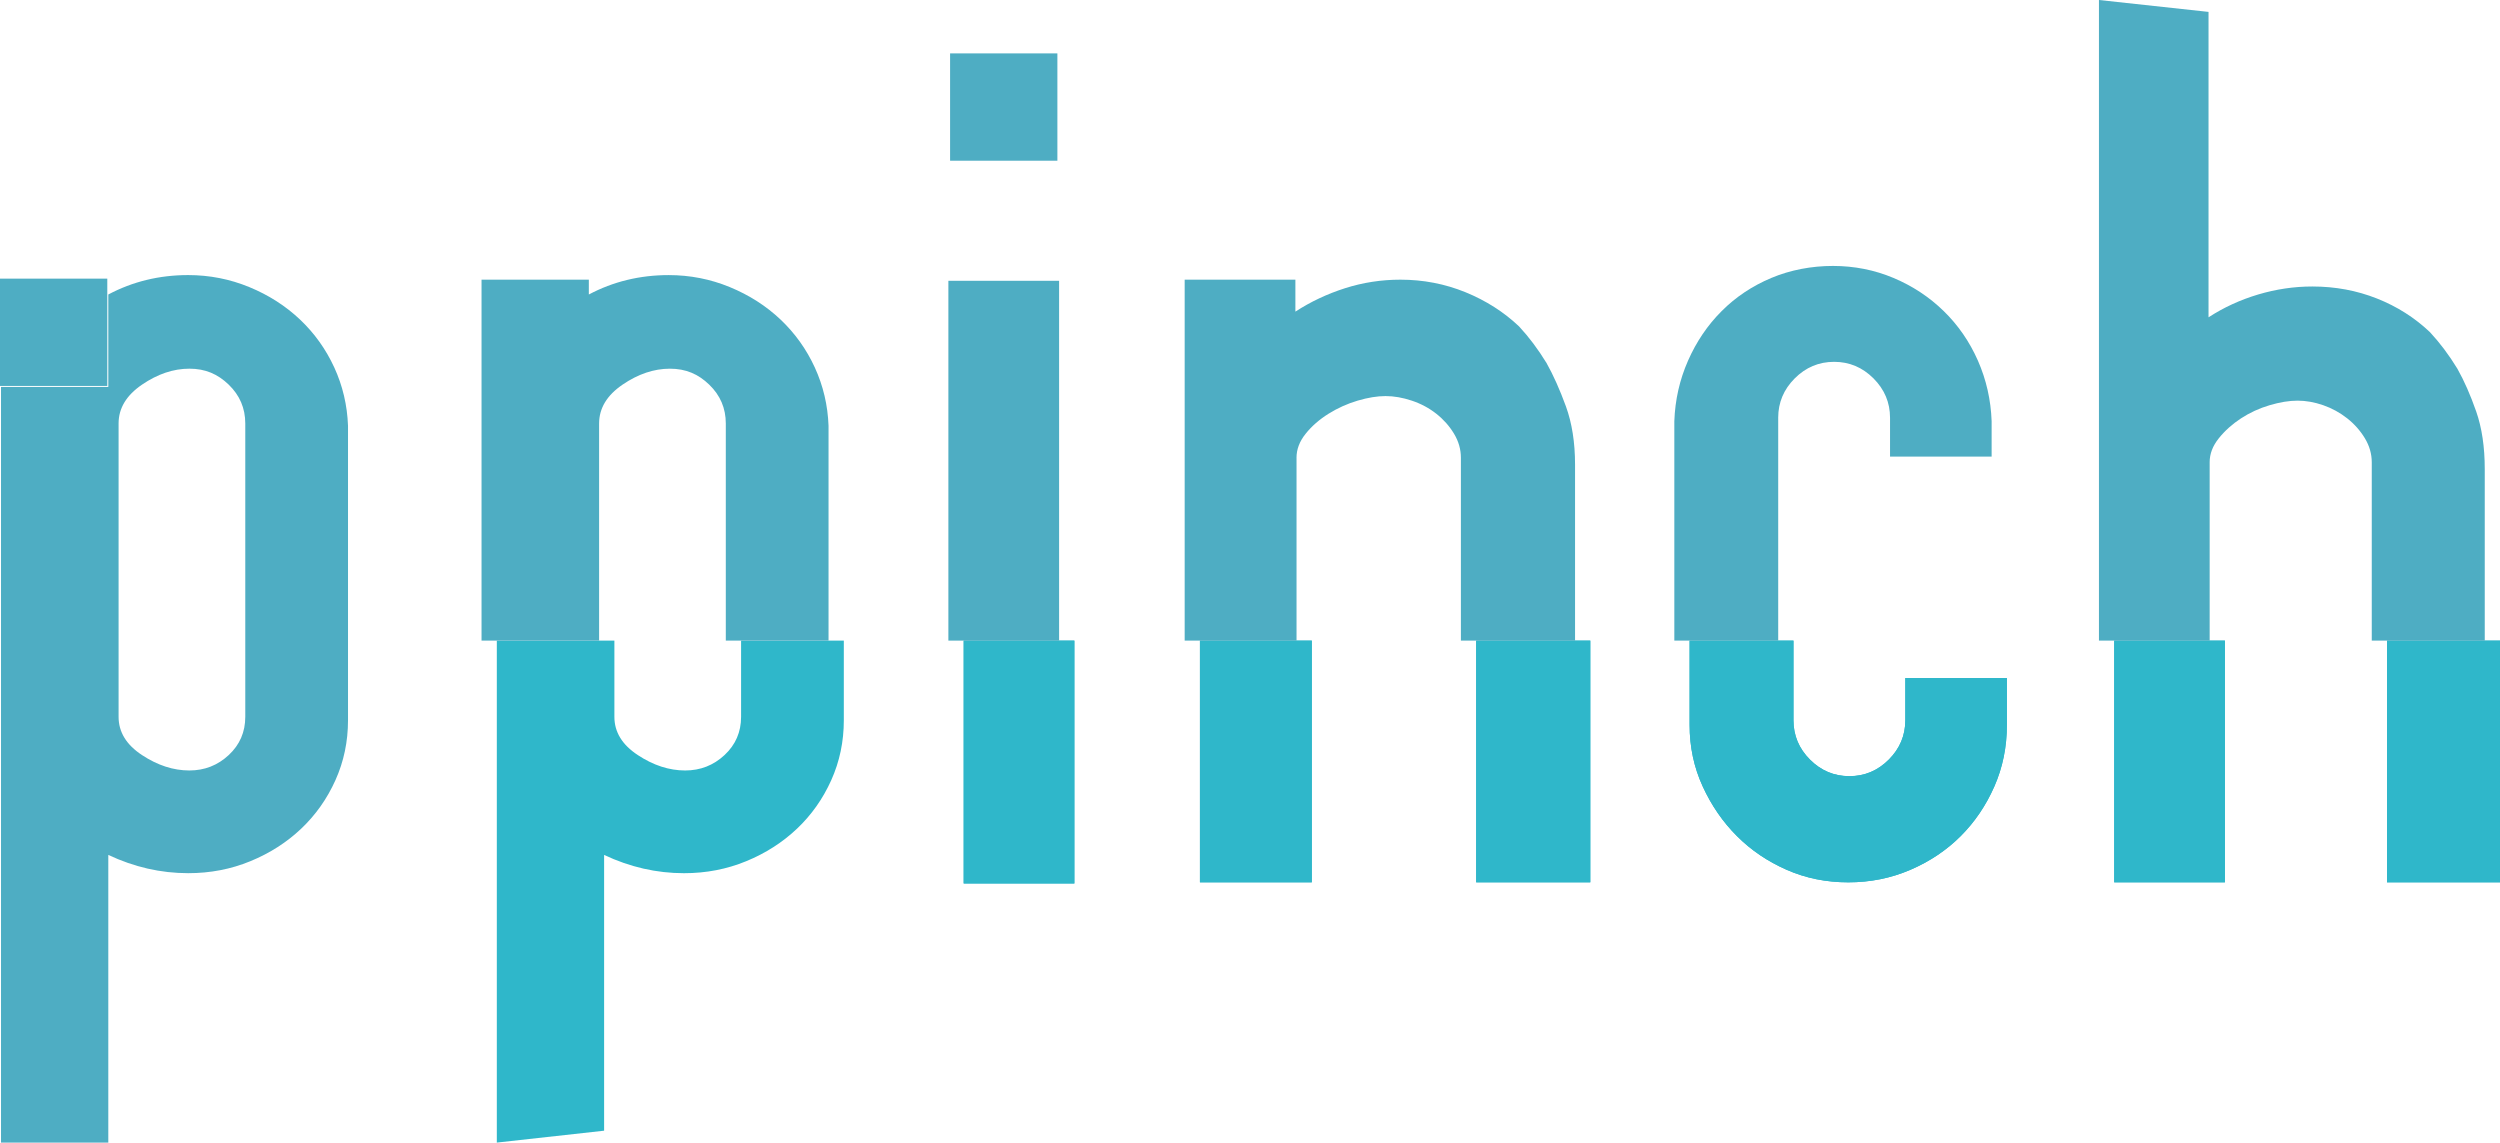
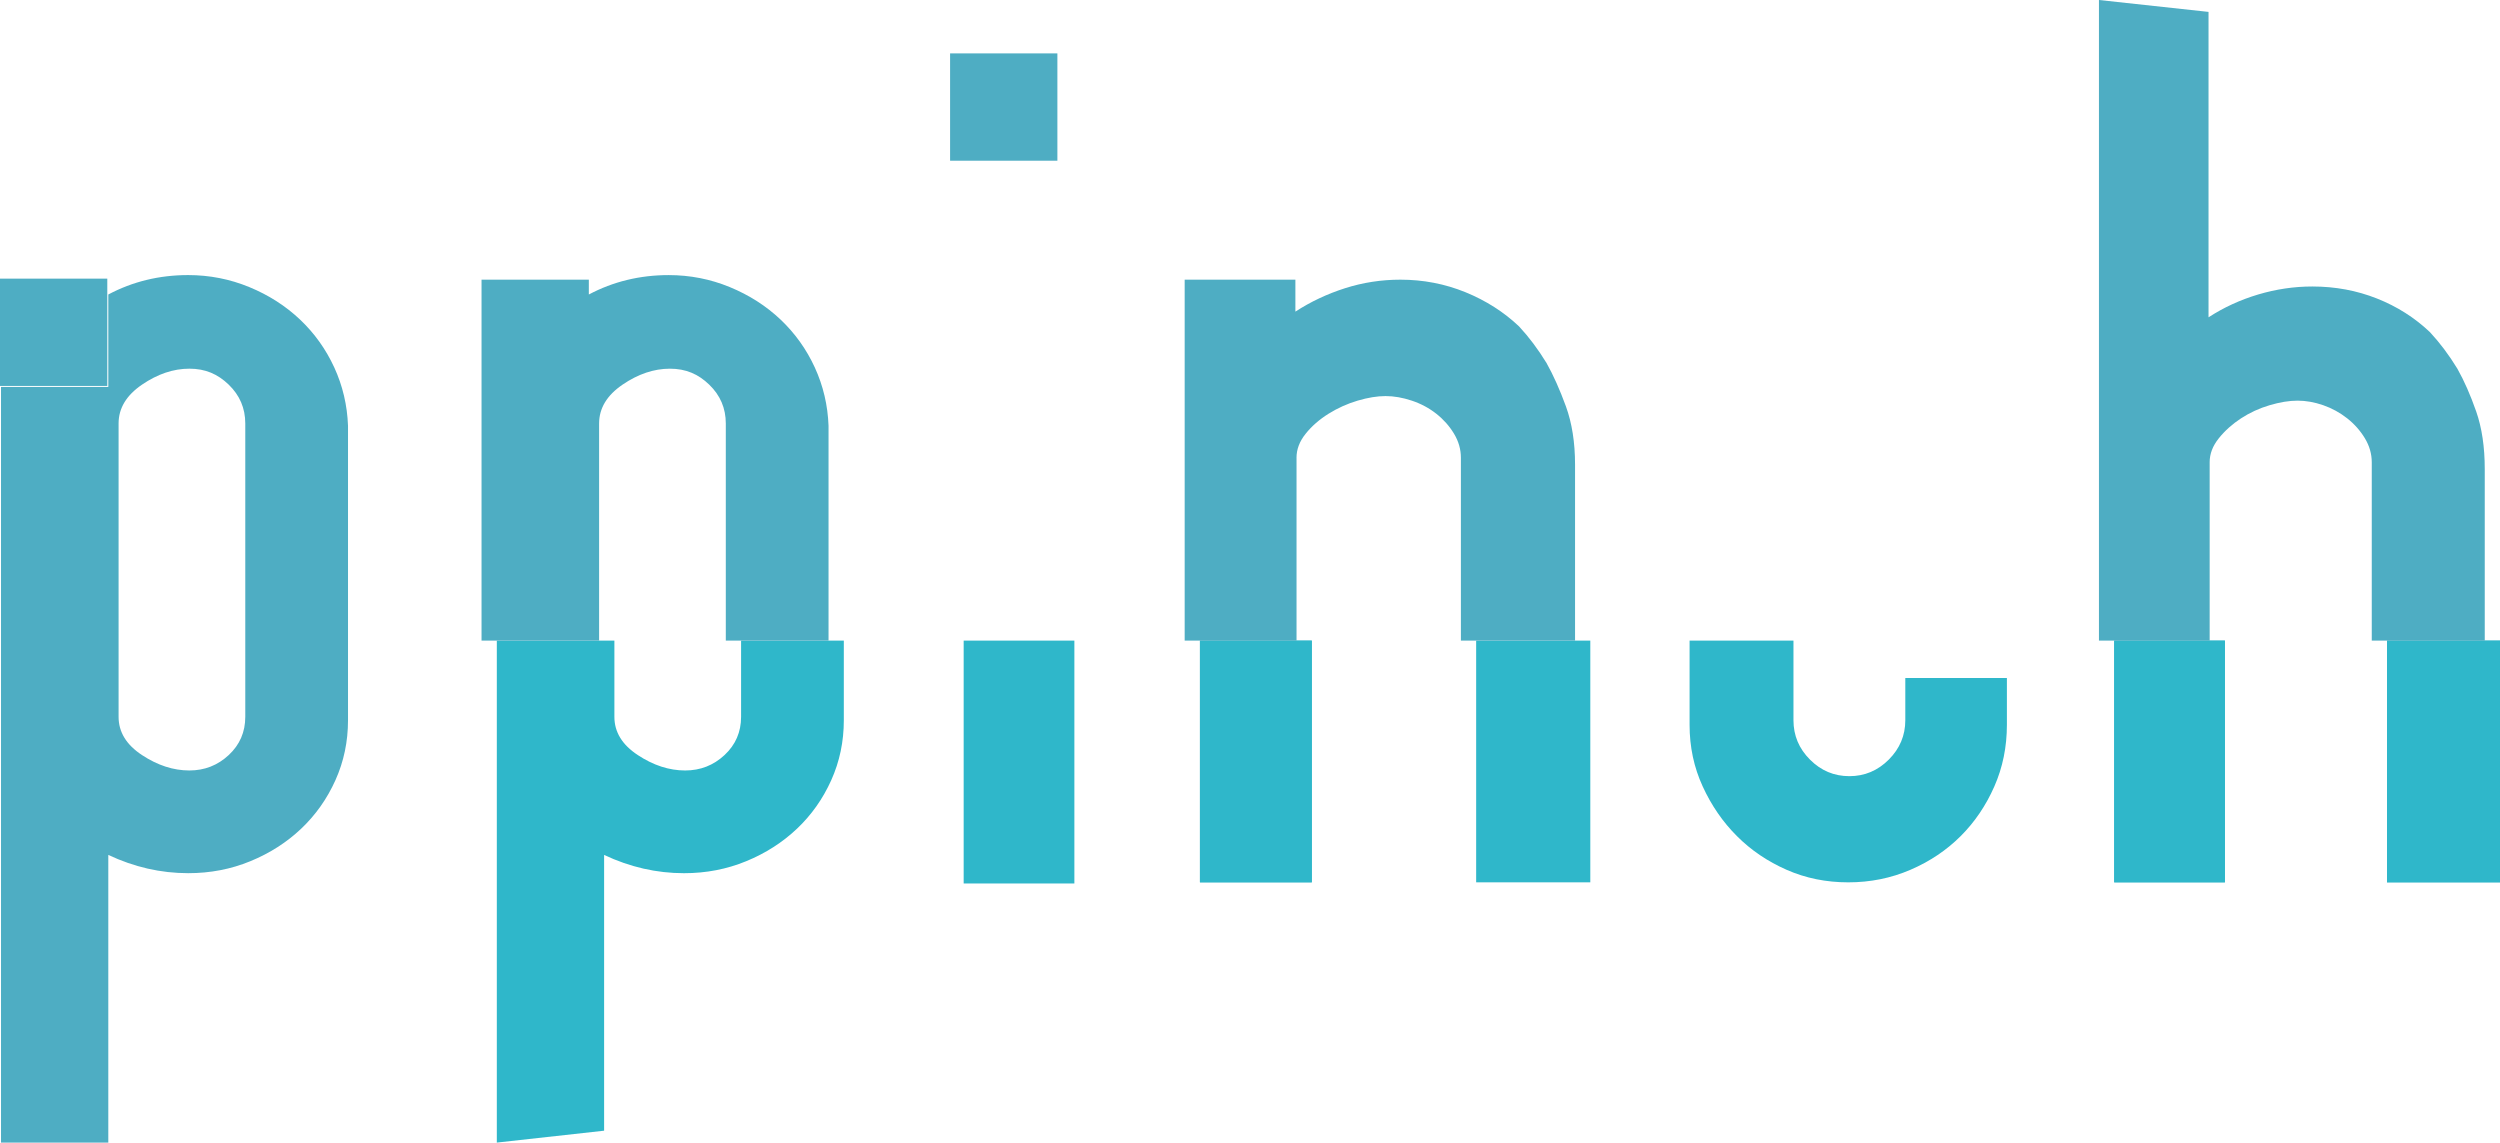
<svg xmlns="http://www.w3.org/2000/svg" id="a" data-name="Layer 1" viewBox="0 0 1855 847.8">
  <defs>
    <style>
      .b {
        fill: #4eadc3;
      }

      .c {
        fill: #2fb7ca;
      }
    </style>
  </defs>
  <g>
-     <polyline class="c" points="797.19 475.33 797.19 655.54 715.04 655.54 715.04 475.33" />
    <polyline class="c" points="973.35 475.33 973.35 571.69 973.35 583.54 973.35 654.69 972.5 654.69 890.35 654.69 890.35 654.69 890.35 475.33" />
    <polyline class="c" points="1180.01 475.33 1180.01 571.69 1180.01 583.54 1180.01 654.69 1097 654.69 1095.31 654.69 1095.31 583.54 1095.31 546.29 1095.31 475.33" />
    <path class="c" d="M1330.75,475.33v59.1c0,11.3,4.08,21.04,12.27,29.22,8.18,8.19,17.92,12.27,29.22,12.27s21.03-4.09,29.22-12.27c8.18-8.18,12.28-17.92,12.28-29.22v-31.34h75.38v34.72c0,16.39-3.11,31.63-9.32,45.74-6.21,14.13-14.54,26.41-24.98,36.85-10.46,10.45-22.87,18.78-37.27,24.99-14.39,6.21-29.79,9.31-46.16,9.31s-31.62-3.09-45.73-9.31c-14.12-6.21-26.4-14.53-36.84-24.99-10.46-10.44-18.93-22.72-25.41-36.85-6.5-14.1-9.74-29.34-9.74-45.74v-62.47" />
    <polyline class="c" points="1650.89 475.33 1650.89 572.54 1650.89 584.39 1650.89 654.69 1650.05 654.69 1568.74 654.69 1568.74 654.69 1568.74 475.33" />
    <polyline class="c" points="1855 475.33 1855 572.54 1855 584.39 1855 654.69 1772.85 654.69 1771.16 654.69 1771.16 584.39 1771.16 547.13 1771.16 475.33" />
    <rect class="c" x="715.04" y="475.33" width="82.15" height="180.21" />
-     <polygon class="c" points="1095.31 475.33 1095.31 546.29 1095.31 583.54 1095.31 654.69 1097 654.69 1180.01 654.69 1180.01 583.54 1180.01 571.69 1180.01 475.33 1095.31 475.33" />
    <polygon class="c" points="890.35 475.33 890.35 654.69 890.35 654.69 972.5 654.69 973.35 654.69 973.35 583.54 973.35 571.69 973.35 475.33 890.35 475.33" />
-     <path class="c" d="M1253.68,475.33v62.47c0,16.39,3.24,31.63,9.74,45.74,6.48,14.13,14.95,26.41,25.41,36.85,10.44,10.45,22.72,18.78,36.84,24.99,14.11,6.21,29.35,9.31,45.73,9.31s31.76-3.09,46.16-9.31c14.4-6.21,26.82-14.53,37.27-24.99,10.44-10.44,18.76-22.72,24.98-36.85,6.21-14.1,9.32-29.34,9.32-45.74v-34.72h-75.38v31.34c0,11.3-4.1,21.04-12.28,29.22-8.19,8.19-17.93,12.27-29.22,12.27s-21.04-4.09-29.22-12.27c-8.19-8.18-12.27-17.92-12.27-29.22v-59.1h-77.08Z" />
    <polygon class="c" points="1568.74 475.33 1568.74 654.69 1568.74 654.69 1650.05 654.69 1650.89 654.69 1650.89 584.39 1650.89 572.54 1650.89 475.33 1568.74 475.33" />
    <polygon class="c" points="1771.16 475.33 1771.16 547.13 1771.16 584.39 1771.16 654.69 1772.85 654.69 1855 654.69 1855 584.39 1855 572.54 1855 475.33 1771.16 475.33" />
    <path class="c" d="M368.64,475.33v372.47l79.61-8.83v-204.61c19.19,9.04,38.96,13.55,59.28,13.55,16.37,0,31.76-2.96,46.16-8.9,14.4-5.92,26.96-13.96,37.69-24.13,10.72-10.16,19.19-22.15,25.41-35.99,6.21-13.83,9.32-28.65,9.32-44.46v-59.1h-76.23v56.55c0,11.3-4.1,20.75-12.28,28.37-8.19,7.63-17.93,11.44-29.22,11.44-11.86,0-23.58-3.81-35.15-11.44-11.58-7.62-17.36-17.07-17.36-28.37v-56.55h-87.23Z" />
  </g>
  <g>
    <g>
      <path class="b" d="M444.54,314.22c0-11.29,5.78-20.88,17.36-28.79,11.57-7.9,23.29-11.86,35.15-11.86s21.03,3.96,29.22,11.86c8.18,7.91,12.28,17.5,12.28,28.79v161.12h76.23v-159.42c-.57-15.25-3.96-29.64-10.16-43.19-6.22-13.55-14.69-25.41-25.41-35.58-10.73-10.15-23.29-18.2-37.69-24.13-14.4-5.93-29.51-8.9-45.31-8.9-21.46,0-41.22,4.81-59.29,14.4v-11.01h-79.61v267.82h87.23v-161.12Z" />
-       <rect class="b" x="703.7" y="208.35" width="82.15" height="266.98" />
      <path class="b" d="M962.01,339.63c0-6.21,2.25-12.14,6.78-17.79,4.52-5.64,10.17-10.58,16.95-14.82,6.78-4.23,13.97-7.47,21.59-9.74,7.63-2.25,14.53-3.39,20.76-3.39s12.7,1.14,19.48,3.39c6.78,2.27,12.83,5.51,18.2,9.74,5.36,4.23,9.74,9.18,13.13,14.82,3.39,5.65,5.09,11.58,5.09,17.79v135.71h84.7v-130.62c0-16.38-2.27-30.77-6.78-43.2-4.53-12.41-9.32-23.14-14.4-32.18-6.21-10.15-12.99-19.19-20.33-27.1-11.3-10.72-24.57-19.19-39.8-25.41-15.25-6.21-31.34-9.31-48.28-9.31-14.12,0-27.81,2.11-41.08,6.34-13.27,4.24-25.55,10.03-36.84,17.37v-23.71h-82.15v267.82h83v-135.71Z" />
-       <path class="b" d="M1319.42,309.98c0-11.28,4.09-21.02,12.27-29.22,8.18-8.18,17.92-12.28,29.22-12.28s21.03,4.1,29.22,12.28c8.18,8.2,12.28,17.94,12.28,29.22v28.8h75.38v-26.25c-.57-15.81-3.96-30.77-10.16-44.89-6.22-14.1-14.69-26.39-25.41-36.84-10.73-10.45-23.15-18.64-37.26-24.57-14.12-5.93-29.09-8.9-44.89-8.9s-31.62,2.96-45.73,8.9c-14.12,5.93-26.4,14.12-36.84,24.57-10.46,10.45-18.78,22.74-24.99,36.84-6.21,14.12-9.6,29.08-10.16,44.89v162.81h77.08v-165.35Z" />
      <path class="b" d="M1639.56,343.01c0-6.21,2.25-12.14,6.78-17.78,4.52-5.64,10.02-10.58,16.52-14.82,6.48-4.23,13.55-7.48,21.18-9.74,7.62-2.25,14.52-3.39,20.75-3.39s12.56,1.14,19.06,3.39c6.48,2.26,12.41,5.51,17.78,9.74,5.36,4.24,9.74,9.19,13.13,14.82,3.39,5.65,5.09,11.58,5.09,17.78v132.32h83.84v-127.24c0-16.36-2.11-30.62-6.35-42.77-4.23-12.14-8.89-22.72-13.97-31.75-6.21-10.17-12.99-19.19-20.33-27.1-11.3-10.72-24.43-19.07-39.38-24.99-14.97-5.93-30.92-8.9-47.86-8.9-13.55,0-26.97,1.99-40.23,5.93-13.27,3.96-25.56,9.61-36.84,16.94V8.83l-81.31-8.83v475.33h82.15v-132.32Z" />
      <path class="b" d="M248.06,272.72c-6.22-13.55-14.69-25.41-25.41-35.58-10.73-10.15-23.29-18.2-37.69-24.13-14.4-5.93-29.51-8.9-45.31-8.9-21.46,0-41.22,4.81-59.28,14.4v68.6H.75v560.68h79.61v-213.44c19.19,9.04,38.96,13.55,59.28,13.55,16.37,0,31.76-2.96,46.16-8.9,14.4-5.92,26.96-13.96,37.69-24.13,10.72-10.16,19.19-22.15,25.41-35.99,6.21-13.83,9.32-28.65,9.32-44.46v-218.51c-.57-15.25-3.96-29.64-10.16-43.19ZM182,531.88c0,11.3-4.1,20.75-12.28,28.37-8.19,7.63-17.93,11.44-29.22,11.44-11.86,0-23.58-3.81-35.15-11.44-11.58-7.62-17.36-17.07-17.36-28.37v-217.67c0-11.29,5.78-20.88,17.36-28.79,11.57-7.9,23.29-11.86,35.15-11.86s21.03,3.96,29.22,11.86c8.17,7.91,12.28,17.5,12.28,28.79v217.67Z" />
    </g>
    <polygon class="b" points="79.61 217.75 79.61 206.75 0 206.75 0 286.37 79.61 286.37 79.61 217.75" />
    <rect class="b" x="704.97" y="39.62" width="79.61" height="79.63" />
  </g>
</svg>